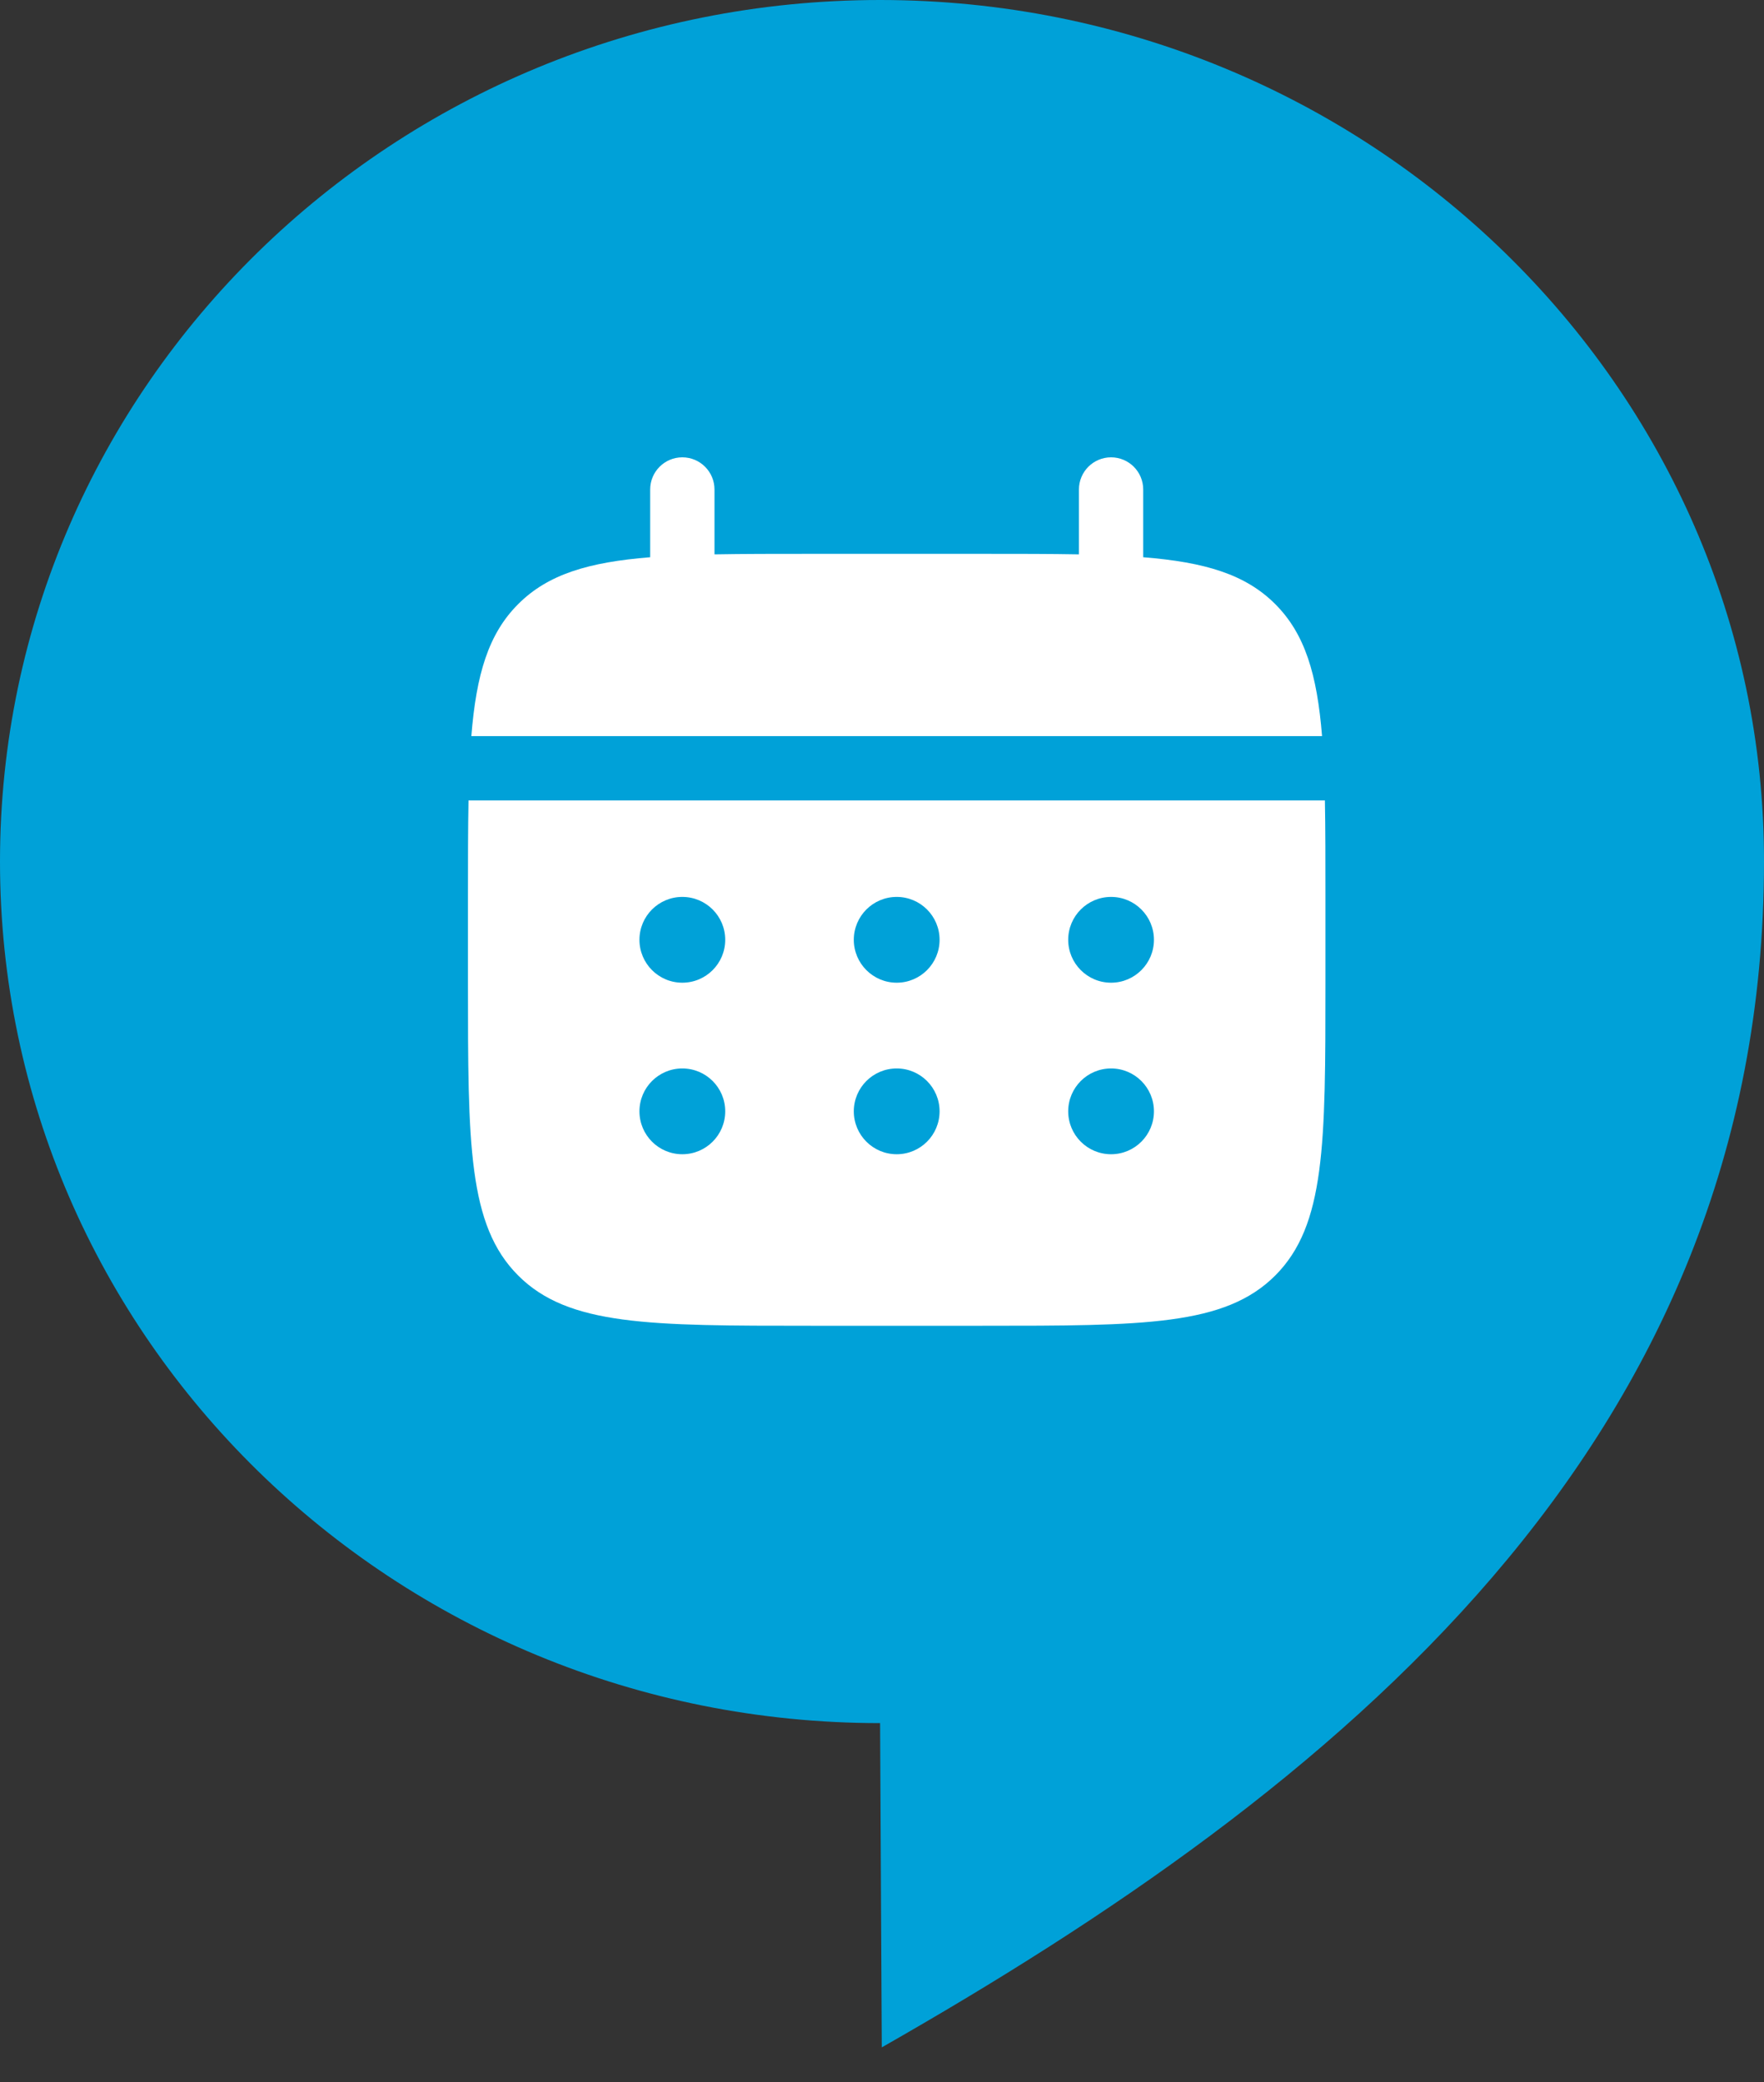
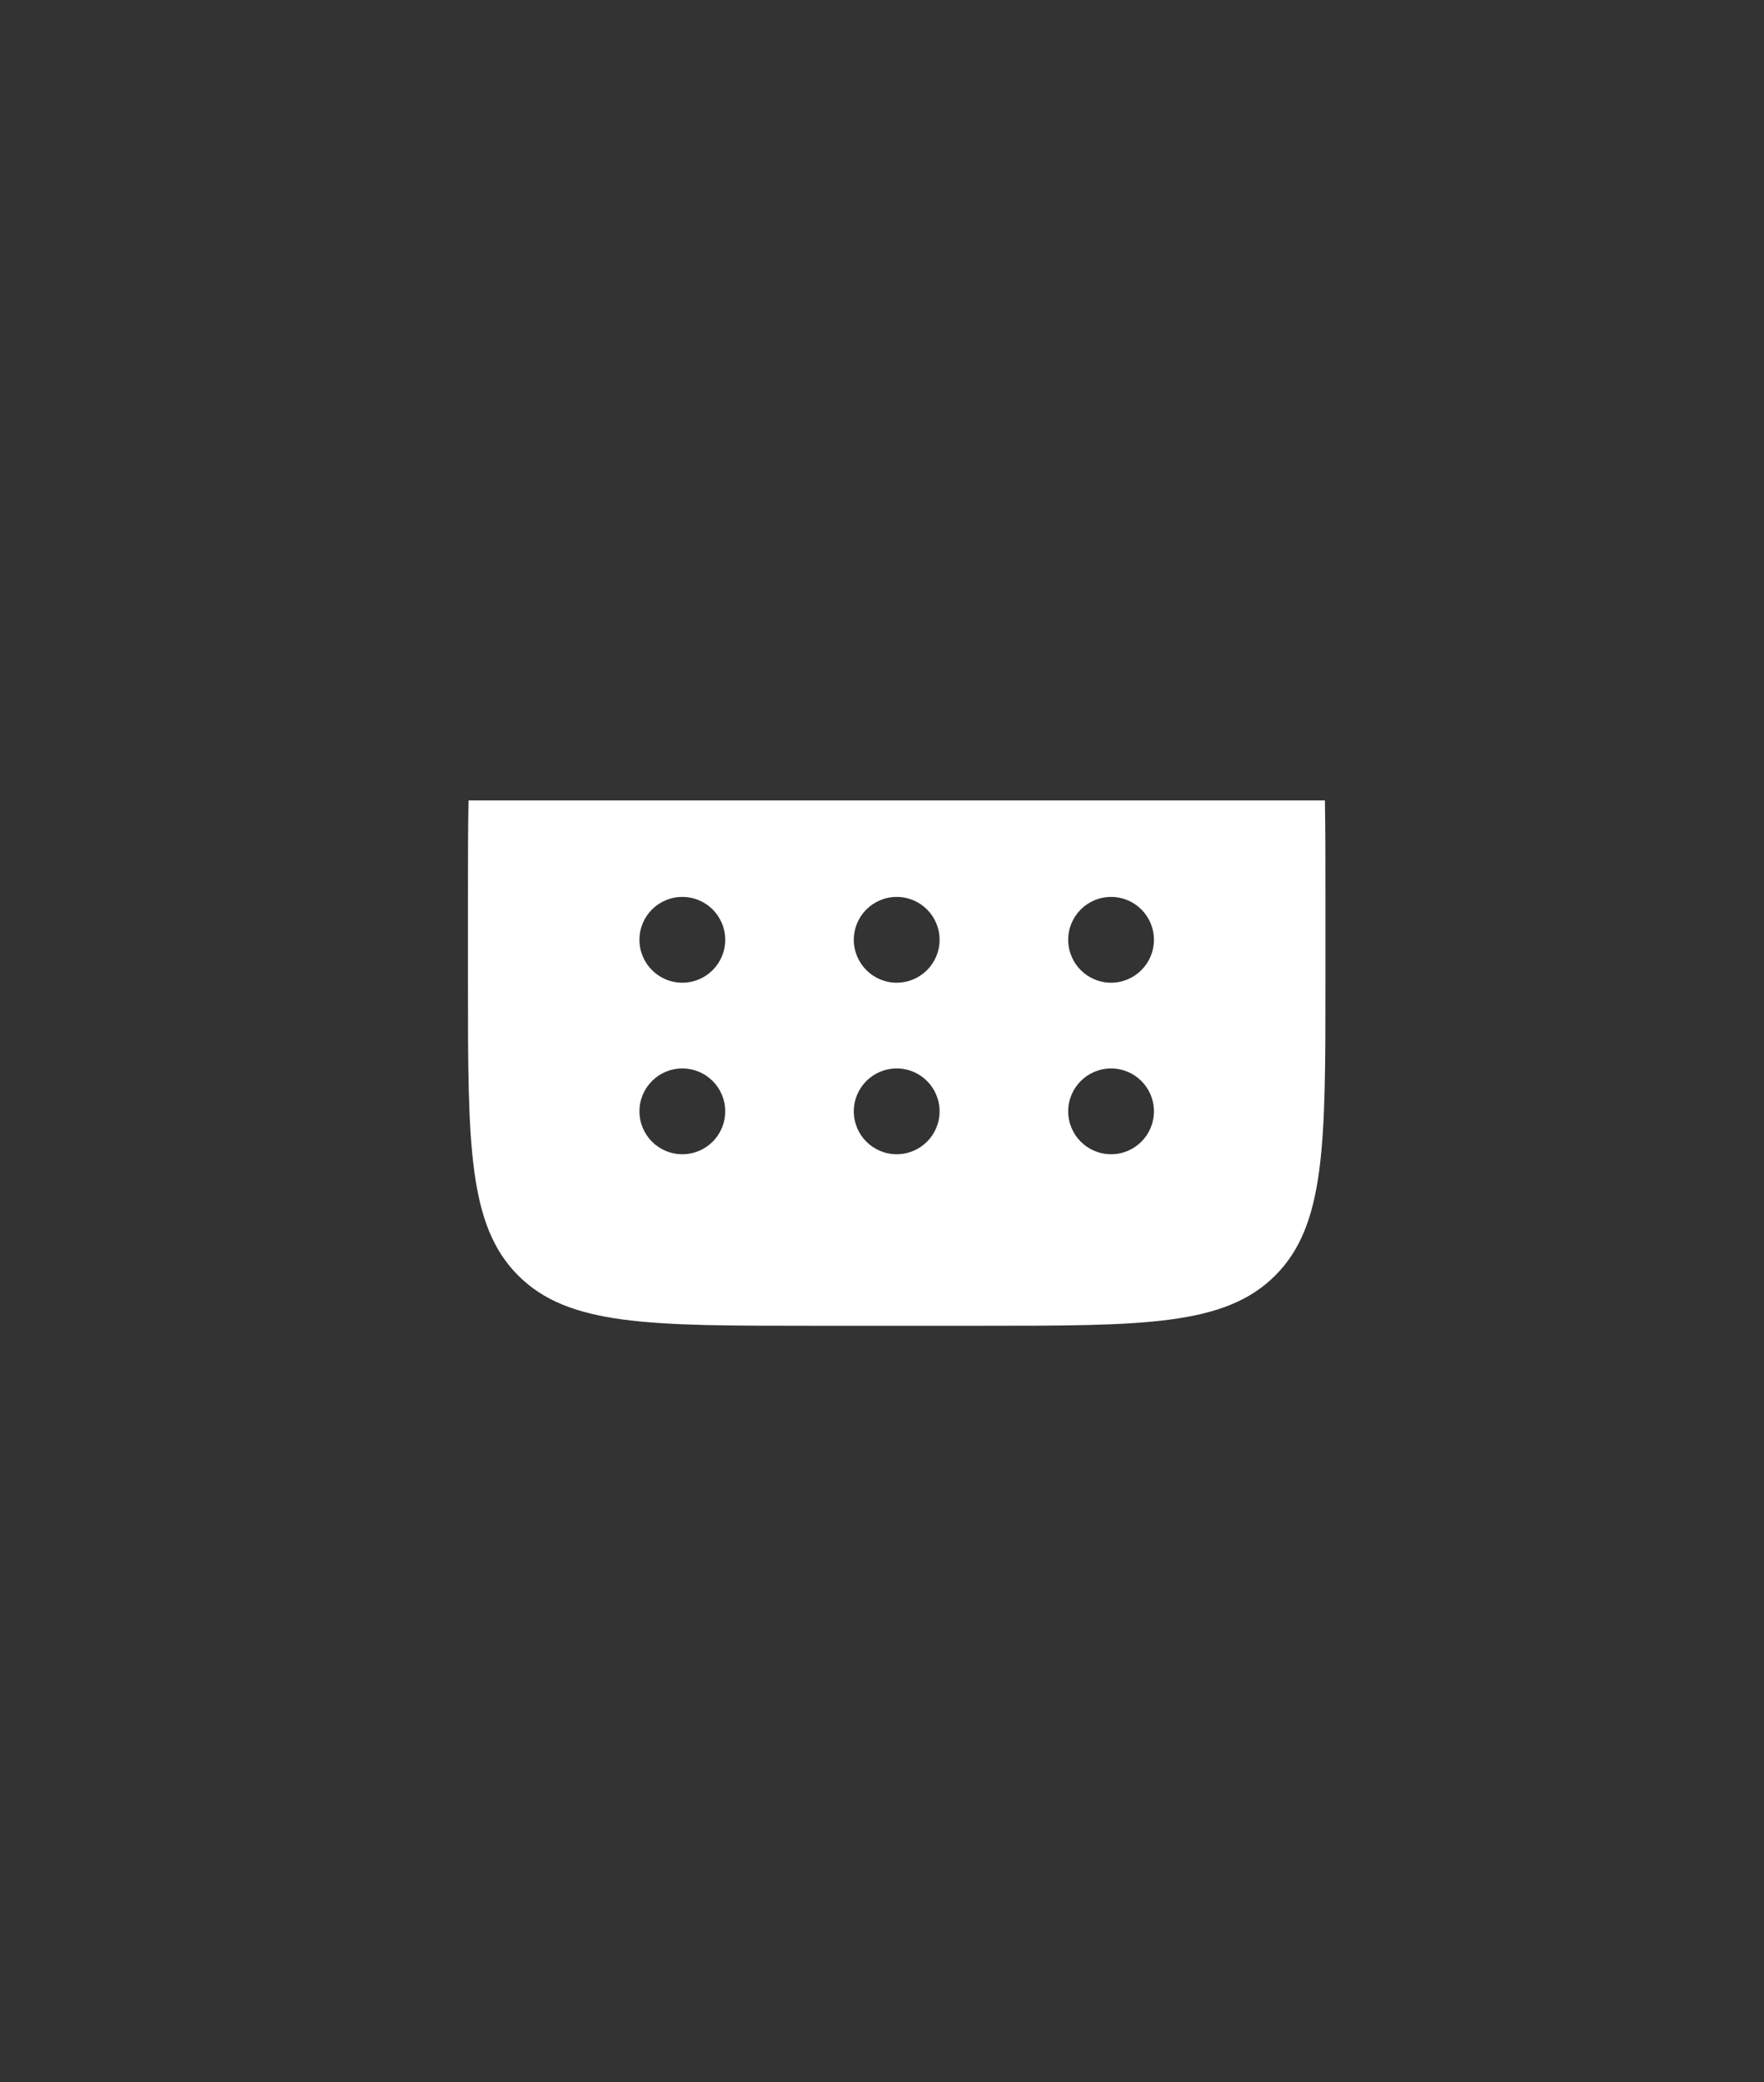
<svg xmlns="http://www.w3.org/2000/svg" width="50" height="59" viewBox="0 0 50 59" fill="none">
  <rect x="0" y="0" width="50" height="59" fill="#333333" stroke="none" />
-   <path d="M24.946 0C11.164 0 0 10.931 0 24.415C0 37.9 11.164 48.83 24.946 48.83L24.994 58.019C37.812 50.716 50 40.978 50 24.415C50.012 10.931 38.729 0 24.946 0Z" fill="#00A1D8" />
-   <path d="M20.252 13.872C20.252 13.368 19.844 12.96 19.34 12.96C18.837 12.96 18.429 13.368 18.429 13.872V15.791C16.68 15.931 15.531 16.275 14.688 17.119C13.844 17.962 13.5 19.111 13.36 20.86H37.473C37.333 19.111 36.989 17.962 36.146 17.119C35.302 16.275 34.154 15.931 32.404 15.791V13.872C32.404 13.368 31.996 12.96 31.493 12.96C30.99 12.96 30.582 13.368 30.582 13.872V15.71C29.773 15.695 28.867 15.695 27.847 15.695H22.986C21.966 15.695 21.06 15.695 20.252 15.71V13.872Z" fill="white" />
  <path fill-rule="evenodd" clip-rule="evenodd" d="M13.264 25.417C13.264 24.397 13.264 23.491 13.28 22.683H37.554C37.569 23.491 37.569 24.397 37.569 25.417V27.848C37.569 32.431 37.569 34.722 36.146 36.146C34.722 37.57 32.43 37.57 27.847 37.57H22.986C18.403 37.57 16.111 37.57 14.688 36.146C13.264 34.722 13.264 32.431 13.264 27.848V25.417ZM31.493 27.848C32.164 27.848 32.708 27.303 32.708 26.632C32.708 25.961 32.164 25.417 31.493 25.417C30.822 25.417 30.278 25.961 30.278 26.632C30.278 27.303 30.822 27.848 31.493 27.848ZM31.493 32.709C32.164 32.709 32.708 32.165 32.708 31.493C32.708 30.822 32.164 30.278 31.493 30.278C30.822 30.278 30.278 30.822 30.278 31.493C30.278 32.165 30.822 32.709 31.493 32.709ZM26.632 26.632C26.632 27.303 26.088 27.848 25.417 27.848C24.745 27.848 24.201 27.303 24.201 26.632C24.201 25.961 24.745 25.417 25.417 25.417C26.088 25.417 26.632 25.961 26.632 26.632ZM26.632 31.493C26.632 32.165 26.088 32.709 25.417 32.709C24.745 32.709 24.201 32.165 24.201 31.493C24.201 30.822 24.745 30.278 25.417 30.278C26.088 30.278 26.632 30.822 26.632 31.493ZM19.34 27.848C20.012 27.848 20.556 27.303 20.556 26.632C20.556 25.961 20.012 25.417 19.34 25.417C18.669 25.417 18.125 25.961 18.125 26.632C18.125 27.303 18.669 27.848 19.34 27.848ZM19.34 32.709C20.012 32.709 20.556 32.165 20.556 31.493C20.556 30.822 20.012 30.278 19.34 30.278C18.669 30.278 18.125 30.822 18.125 31.493C18.125 32.165 18.669 32.709 19.34 32.709Z" fill="white" />
</svg>